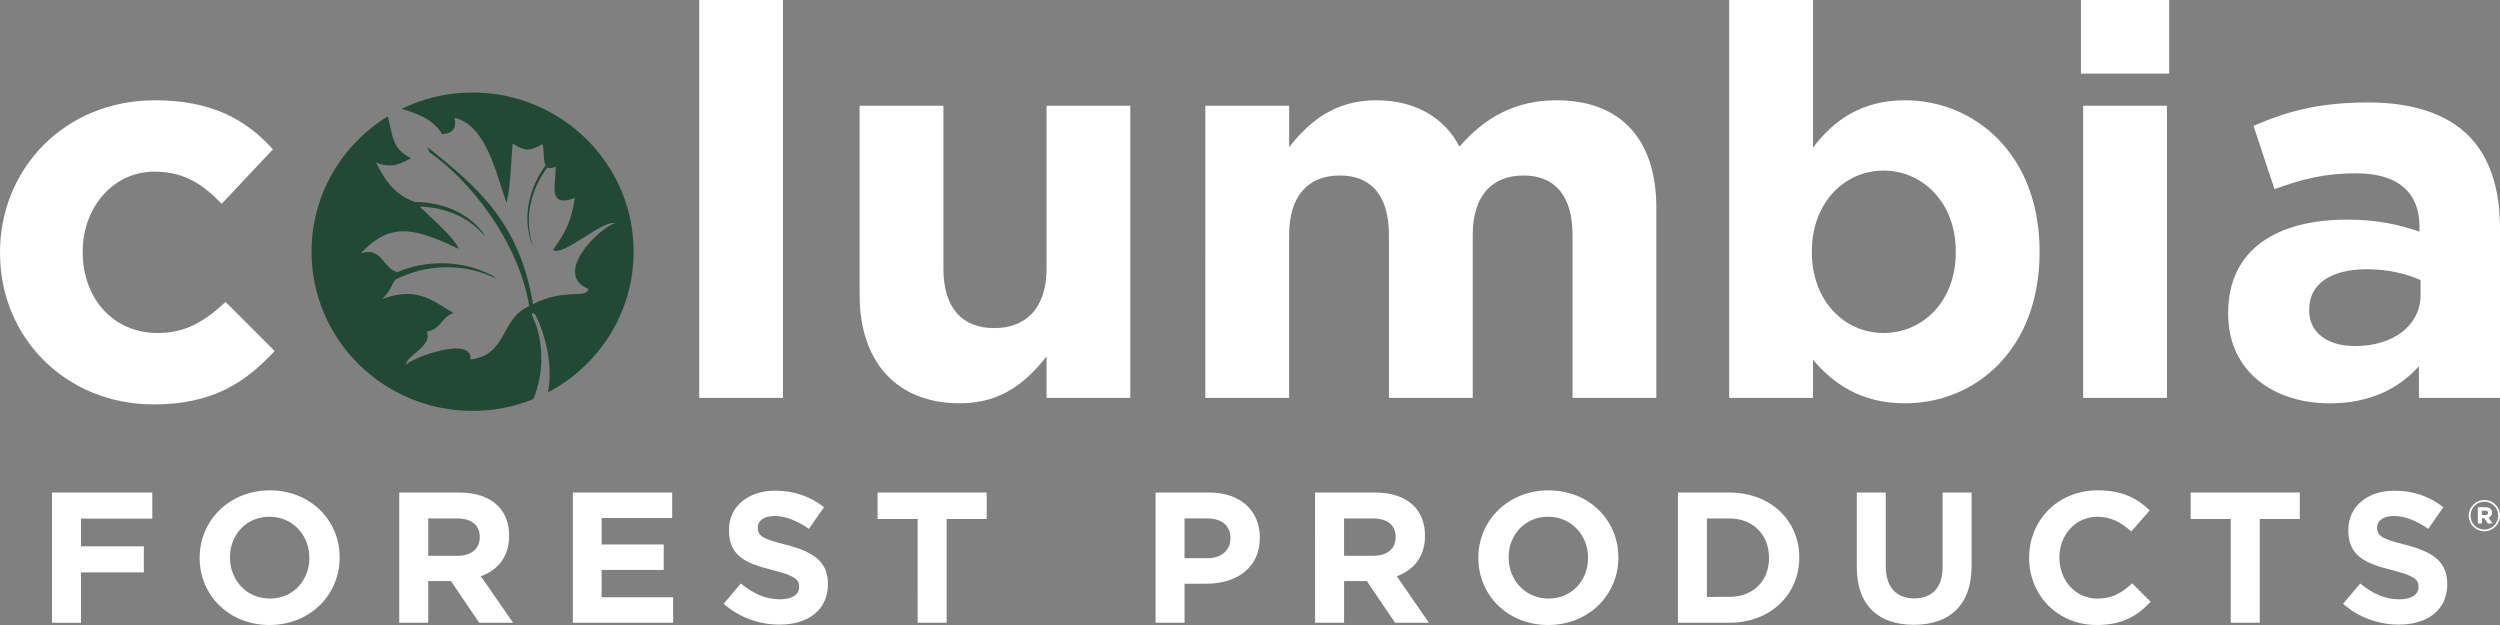
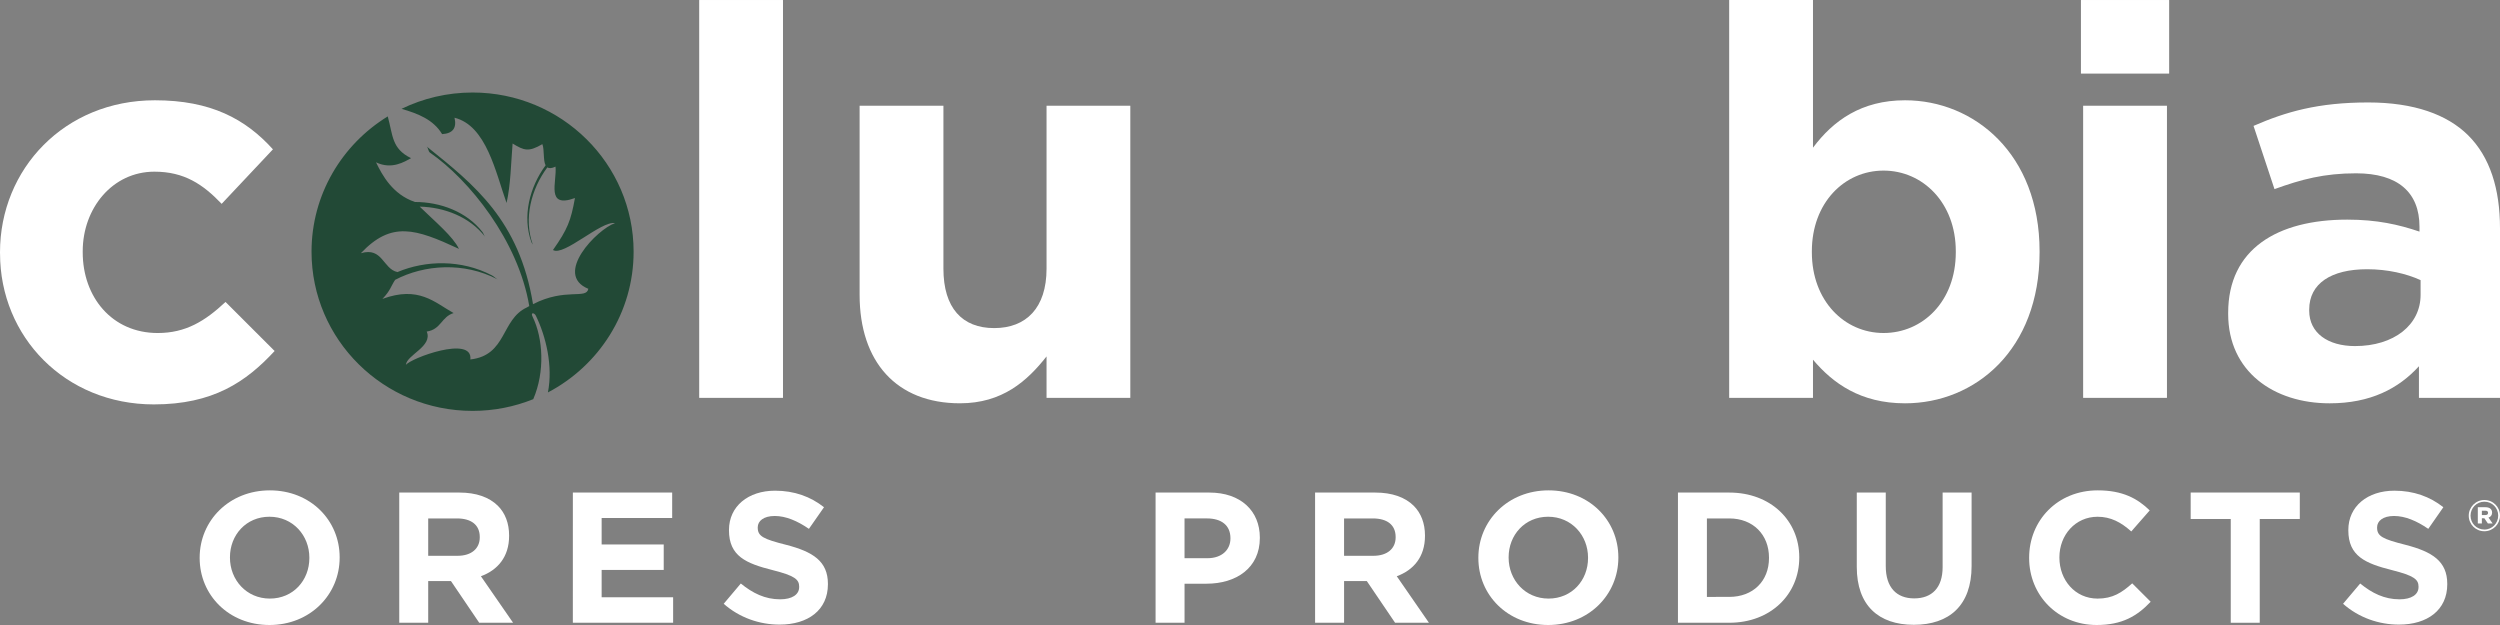
<svg xmlns="http://www.w3.org/2000/svg" fill="none" height="40" viewBox="0 0 160 40" width="160">
  <rect x="0" y="0" width="160" height="40" fill="#808080" stroke="none" />
  <g fill="#fff">
-     <path d="m3.328 31.522h6.419v1.669h-4.565v1.773h4.024v1.668h-4.024v3.225h-1.854z" />
    <path d="m19.799 35.714v-.024c0-1.428-1.059-2.619-2.553-2.619-1.494 0-2.529 1.167-2.529 2.594v.024c0 1.429 1.059 2.62 2.553 2.62 1.494 0 2.529-1.166 2.529-2.595zm-7.021 0v-.024c0-2.368 1.89-4.307 4.492-4.307 2.601 0 4.468 1.917 4.468 4.283v.024c0 2.369-1.891 4.31-4.492 4.31-2.601 0-4.468-1.917-4.468-4.286z" />
    <path d="m29.285 35.571c.902 0 1.42-.477 1.42-1.179v-.023c0-.785-.555-1.189-1.457-1.189h-1.843v2.392zm-3.733-4.047h3.853c1.071 0 1.901.297 2.457.844.469.467.721 1.12.721 1.905v.023c0 1.347-.734 2.191-1.805 2.583l2.06 2.978h-2.168l-1.807-2.667h-1.458v2.667h-1.853z" />
    <path d="m36.663 31.522h6.356v1.632h-4.514v1.691h3.973v1.631h-3.973v1.751h4.575v1.63h-6.418z" />
    <path d="m46.317 38.642 1.095-1.298c.759.62 1.553 1.012 2.516 1.012.76 0 1.219-.298 1.219-.786v-.024c0-.465-.291-.703-1.699-1.059-1.699-.428-2.793-.893-2.793-2.547v-.023c0-1.514 1.229-2.513 2.95-2.513 1.228 0 2.276.38 3.131 1.059l-.965 1.383c-.745-.512-1.48-.823-2.191-.823s-1.085.322-1.085.727v.022c0 .55.362.729 1.82 1.097 1.71.441 2.672 1.047 2.672 2.5v.023c0 1.655-1.275 2.583-3.094 2.583-1.277 0-2.566-.439-3.576-1.333z" />
-     <path d="m58.729 33.215h-2.565v-1.693h6.985v1.693h-2.565v6.641h-1.854z" />
    <path d="m77.28 35.725c.927 0 1.468-.546 1.468-1.26v-.025c0-.82-.577-1.261-1.504-1.261h-1.434v2.546zm-3.323-4.201h3.445c2.01 0 3.228 1.179 3.228 2.881v.024c0 1.929-1.519 2.928-3.409 2.928h-1.41v2.499h-1.854z" />
    <path d="m87.898 35.571c.905 0 1.423-.477 1.423-1.179v-.023c0-.785-.554-1.189-1.458-1.189h-1.843v2.392zm-3.733-4.047h3.854c1.072 0 1.904.297 2.457.844.469.467.723 1.12.723 1.905v.023c0 1.347-.733 2.191-1.806 2.583l2.059 2.978h-2.167l-1.808-2.667h-1.456v2.667h-1.855z" />
    <path d="m101.635 35.714v-.024c0-1.428-1.059-2.619-2.553-2.619-1.494 0-2.53 1.167-2.53 2.594v.024c0 1.429 1.061 2.62 2.554 2.62 1.494 0 2.529-1.166 2.529-2.595zm-7.02 0v-.024c0-2.368 1.89-4.307 4.492-4.307 2.601 0 4.468 1.917 4.468 4.283v.024c0 2.369-1.891 4.31-4.492 4.31-2.601 0-4.468-1.917-4.468-4.286z" />
    <path d="m110.675 38.201c1.516 0 2.541-1.01 2.541-2.487v-.024c0-1.476-1.025-2.51-2.541-2.51h-1.433v5.022zm-3.286-6.677h3.286c2.651 0 4.478 1.797 4.478 4.141v.024c0 2.345-1.827 4.167-4.478 4.167h-3.286z" />
    <path d="m118.834 36.286v-4.764h1.855v4.716c0 1.357.688 2.059 1.82 2.059 1.13 0 1.819-.68 1.819-2v-4.775h1.854v4.703c0 2.525-1.433 3.762-3.698 3.762s-3.65-1.25-3.65-3.701z" />
    <path d="m129.865 35.714v-.024c0-2.368 1.805-4.307 4.392-4.307 1.592 0 2.544.523 3.325 1.283l-1.181 1.347c-.648-.585-1.313-.941-2.155-.941-1.421 0-2.444 1.167-2.444 2.594v.024c0 1.429.998 2.62 2.444 2.62.963 0 1.553-.38 2.216-.976l1.181 1.178c-.868.918-1.831 1.488-3.456 1.488-2.482 0-4.322-1.893-4.322-4.286z" />
    <path d="m142.768 33.215h-2.565v-1.693h6.984v1.693h-2.564v6.641h-1.855z" />
    <path d="m149.956 38.642 1.096-1.298c.758.62 1.552 1.012 2.517 1.012.758 0 1.217-.298 1.217-.786v-.024c0-.465-.292-.703-1.701-1.059-1.698-.428-2.792-.893-2.792-2.547v-.023c0-1.514 1.229-2.513 2.949-2.513 1.228 0 2.278.38 3.132 1.059l-.964 1.383c-.746-.512-1.482-.823-2.193-.823s-1.083.322-1.083.727v.022c0 .55.362.729 1.819 1.097 1.71.441 2.672 1.047 2.672 2.5v.023c0 1.655-1.275 2.583-3.094 2.583-1.276 0-2.564-.439-3.575-1.333z" />
    <path d="m0 16.219v-.069c0-5.337 4.129-9.732 9.915-9.732 3.565 0 5.788 1.186 7.553 3.139l-3.282 3.489c-1.2-1.256-2.399-2.059-4.305-2.059-2.681 0-4.587 2.337-4.587 5.093v.07c0 2.86 1.871 5.163 4.799 5.163 1.8 0 3.034-.767 4.341-1.989l3.141 3.14c-1.835 1.987-3.953 3.418-7.728 3.418-5.681 0-9.845-4.325-9.845-9.663z" />
    <path d="m50.111.001h-5.362v25.462h5.362z" />
    <path d="m55.015 18.87v-12.104h5.364v10.43c0 2.512 1.2 3.802 3.248 3.802 2.046 0 3.352-1.29 3.352-3.802v-10.43h5.361v18.696h-5.361v-2.651c-1.235 1.569-2.824 3-5.541 3-4.058 0-6.423-2.651-6.423-6.941z" />
-     <path d="m77.141 6.767h5.364v2.652c1.234-1.57 2.858-3.001 5.574-3.001 2.471 0 4.343 1.081 5.329 2.965 1.659-1.919 3.635-2.965 6.21-2.965 3.989 0 6.387 2.372 6.387 6.871v12.174h-5.363v-10.429c0-2.511-1.129-3.802-3.142-3.802-2.01 0-3.245 1.29-3.245 3.802v10.429h-5.364v-10.429c0-2.511-1.131-3.802-3.141-3.802-2.012 0-3.246 1.29-3.246 3.802v10.429h-5.364z" />
    <path d="m125.171 16.149v-.069c0-3.105-2.118-5.162-4.624-5.162-2.504 0-4.588 2.057-4.588 5.162v.069c0 3.105 2.084 5.163 4.588 5.163 2.506 0 4.624-2.023 4.624-5.163zm-9.14 6.872v2.441h-5.364v-25.462h5.364v9.452c1.305-1.744 3.105-3.034 5.891-3.034 4.413 0 8.611 3.419 8.611 9.662v.069c0 6.244-4.129 9.663-8.611 9.663-2.858 0-4.621-1.29-5.891-2.791z" />
    <path d="m133.321 6.767h5.364v18.696h-5.364zm-.141-6.766h5.646v4.709h-5.646z" />
    <path d="m154.918 18.87v-.942c-.917-.419-2.118-.697-3.422-.697-2.294 0-3.707.907-3.707 2.582v.07c0 1.43 1.2 2.266 2.93 2.266 2.504 0 4.199-1.359 4.199-3.279zm-12.315 1.221v-.07c0-4.08 3.141-5.965 7.622-5.965 1.904 0 3.282.314 4.622.767v-.313c0-2.197-1.376-3.418-4.057-3.418-2.048 0-3.494.384-5.223 1.012l-1.341-4.047c2.081-.906 4.129-1.5 7.339-1.5 2.929 0 5.047.769 6.388 2.094 1.412 1.395 2.047 3.453 2.047 5.964v10.848h-5.188v-2.023c-1.305 1.43-3.105 2.372-5.717 2.372-3.562 0-6.492-2.023-6.492-5.72z" />
  </g>
  <path d="m40.551 16.108c0-5.626-4.615-10.187-10.306-10.187-1.631 0-3.174.376-4.546 1.044 1.043.305 2.032.68 2.596 1.619.684-.04.948-.393.794-1.049 2.043.508 2.631 3.495 3.331 5.455.265-1.168.281-2.519.386-3.804.734.445 1.016.557 1.905.039.139.356.04 1.034.207 1.355-1.026 1.398-1.504 3.27-.908 4.917.023.057.07.105.092.162-.6-1.66-.113-3.545.928-4.948.109.073.273.071.522-.046.105.966-.65 2.7 1.245 2.009-.264 1.457-.469 1.993-1.406 3.326.687.428 3.076-1.878 3.97-1.722-1.138.392-3.968 3.279-1.708 4.206-.124.693-1.466-.086-3.54.983-.878-5.357-3.733-7.628-6.811-10.096.11.088.103.32.219.4 2.513 1.736 5.649 5.637 6.352 9.818-.052.027-.102.055-.154.087-1.664.77-1.27 3.061-3.616 3.33.174-1.571-3.844-.072-4.126.35.043-.642 1.736-1.184 1.334-2.136.923-.137.935-.946 1.72-1.184-1.227-.688-2.239-1.759-4.556-.906.522-.544.54-.814.815-1.221 1.866-.977 4.402-1.157 6.555-.028-.129-.07-.233-.191-.363-.257-1.965-1.029-4.246-.969-6.046-.212-.934-.2-.942-1.621-2.341-1.206 1.954-2.071 3.488-1.576 6.279-.278-.389-.795-1.465-1.688-2.514-2.704 1.591.037 3.201.662 4.178 1.92-.067-.088-.093-.207-.162-.296-1.006-1.294-2.683-1.921-4.319-1.921-1.433-.484-2.096-1.718-2.491-2.538 1.003.482 1.818-.035 2.241-.267-1.248-.61-1.154-1.452-1.491-2.672-2.928 1.796-4.878 5.002-4.878 8.659 0 5.627 4.614 10.188 10.306 10.188 1.375 0 2.686-.267 3.884-.75.758-1.759.633-3.902-.043-5.28-.146-.296.113-.258.208-.065.643 1.312 1.107 3.214.774 4.913 3.261-1.71 5.484-5.101 5.484-9.005z" fill="#224936" />
  <path d="m159 34c-.563 0-1-.451-1-.994v-.006c0-.543.443-1 1-1 .563 0 1 .451 1 .994v.006c0 .543-.443 1-1 1zm0-.109c.5 0 .885-.406.885-.891v-.006c0-.48-.379-.886-.885-.886-.5 0-.885.406-.885.891v.006c0 .48.379.886.885.886zm-.42-.389v-1.04h.489c.247 0 .425.108.425.343v.006c0 .154-.092.274-.23.314l.265.377h-.305l-.224-.332h-.161v.332zm.259-.537h.213c.12 0 .184-.046.184-.143v-.006c0-.086-.069-.137-.184-.131h-.213z" fill="#fff" />
</svg>